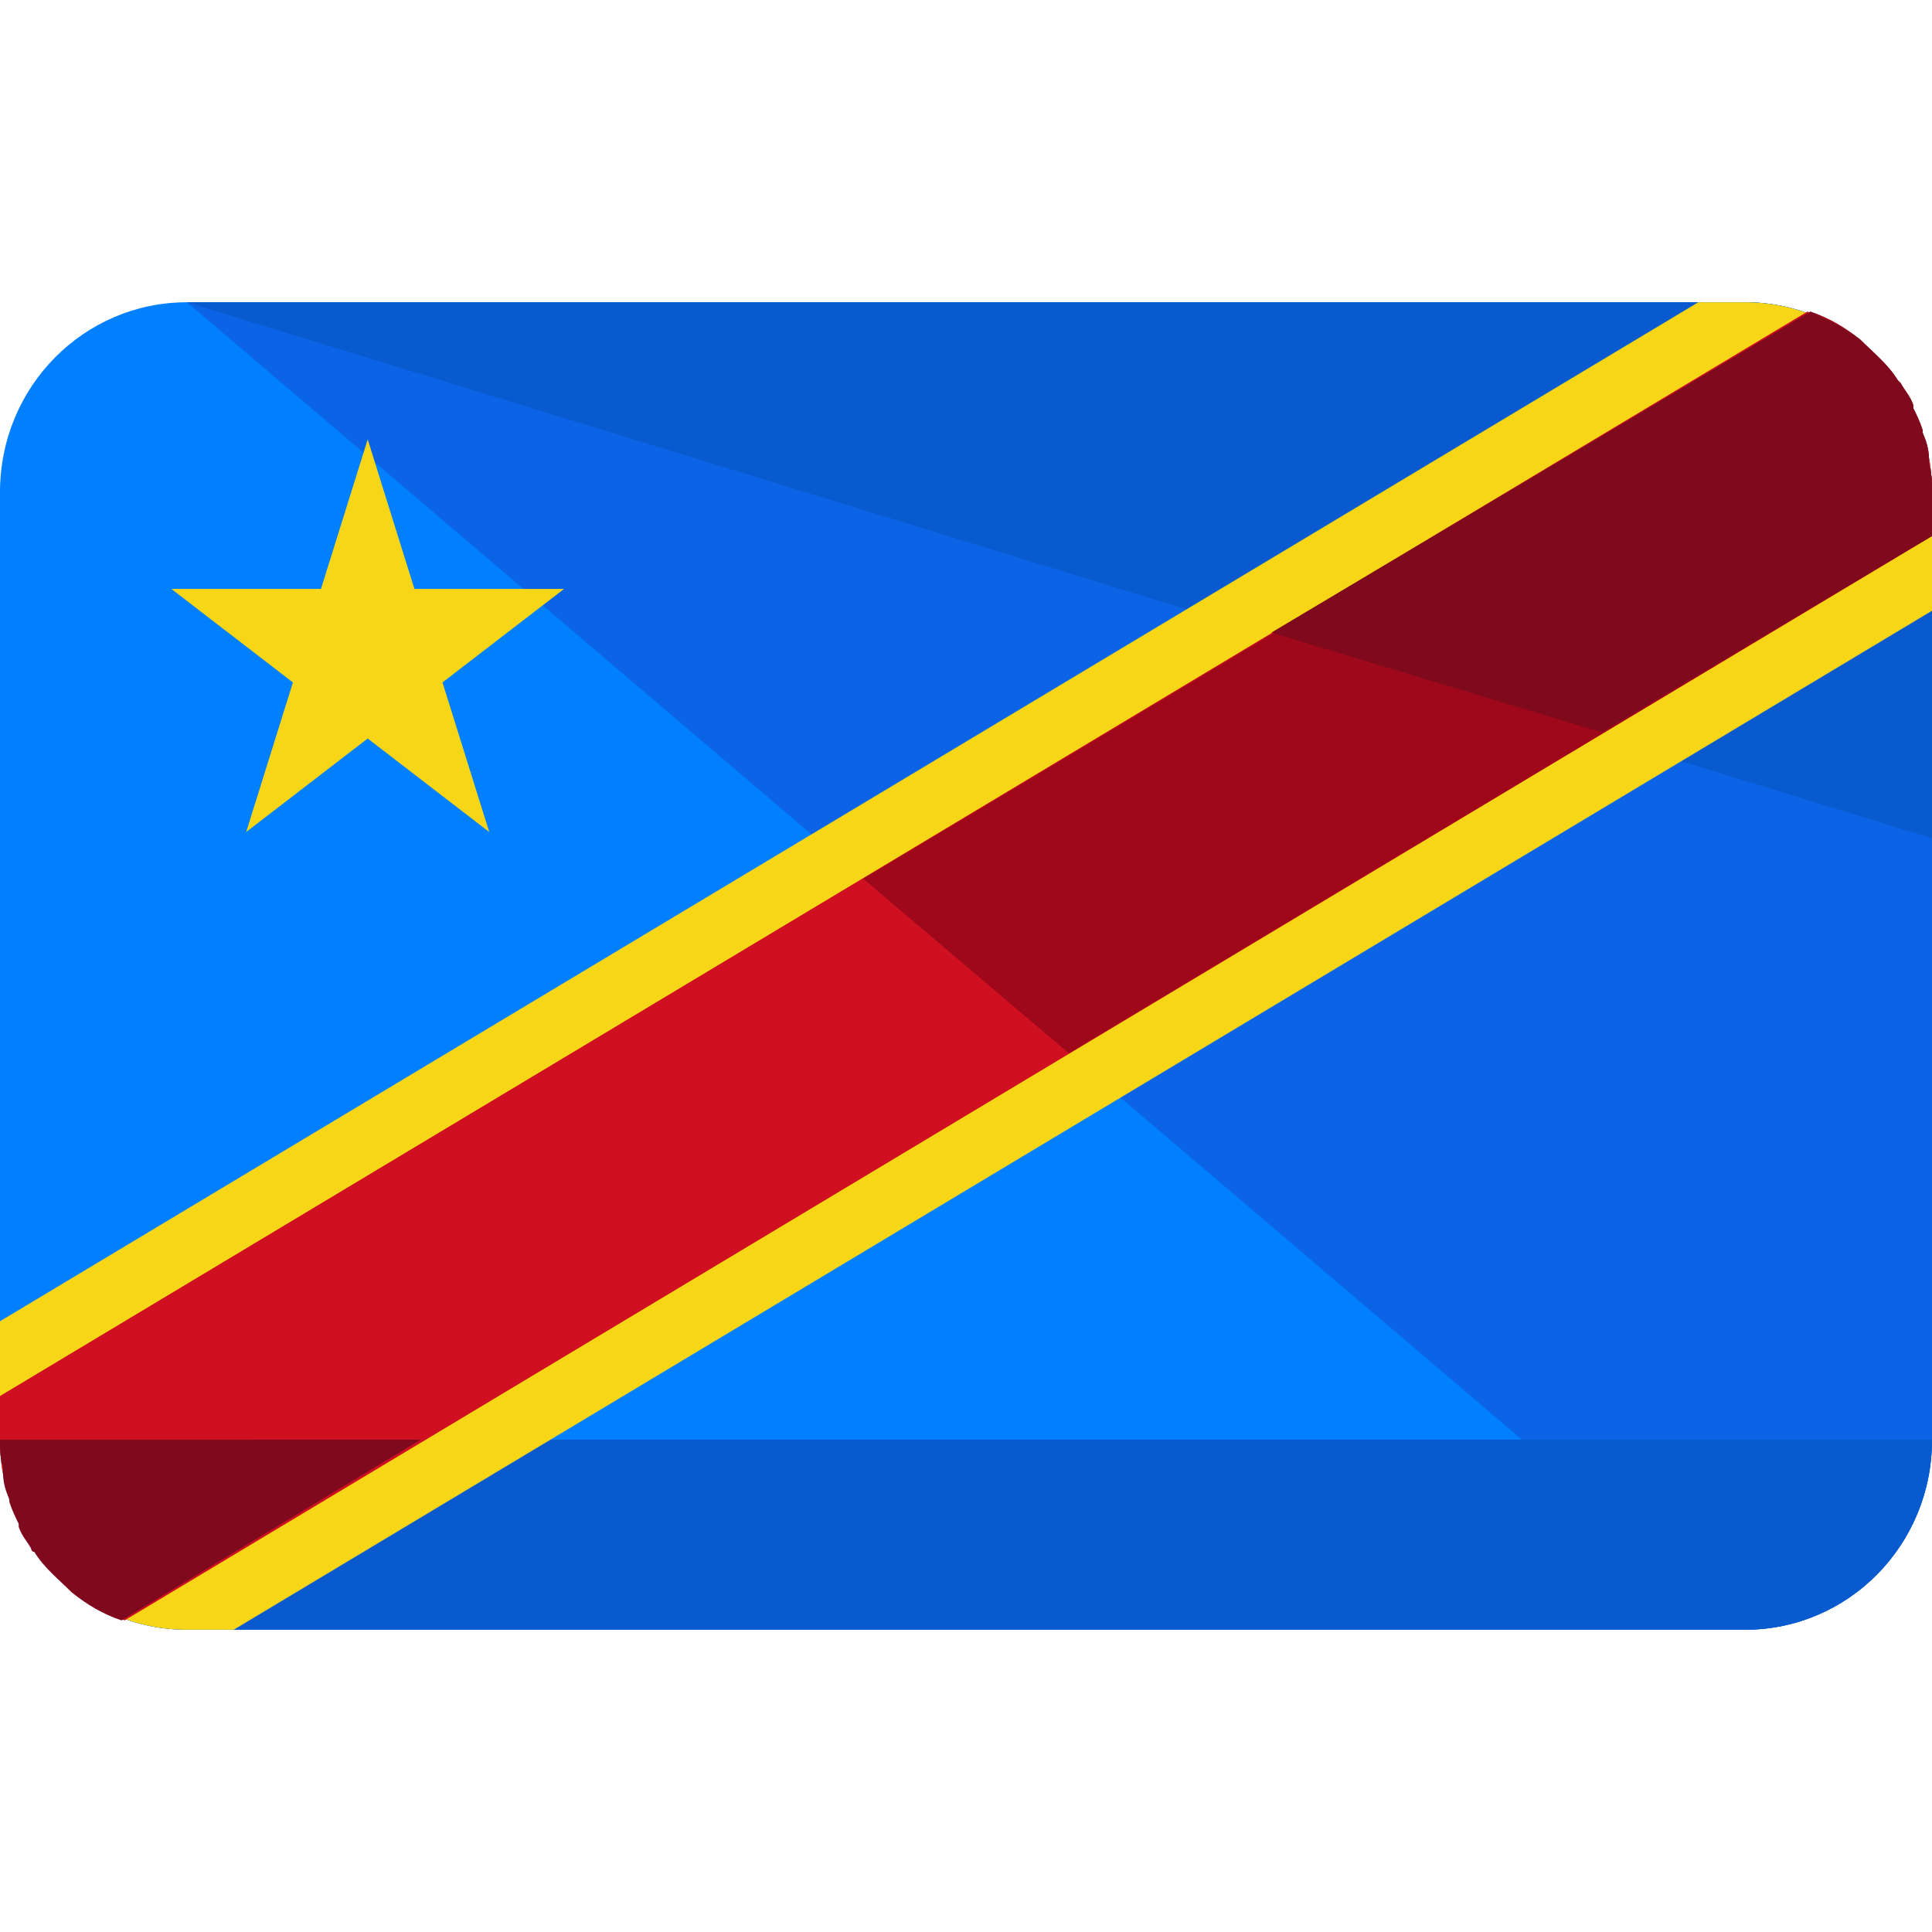
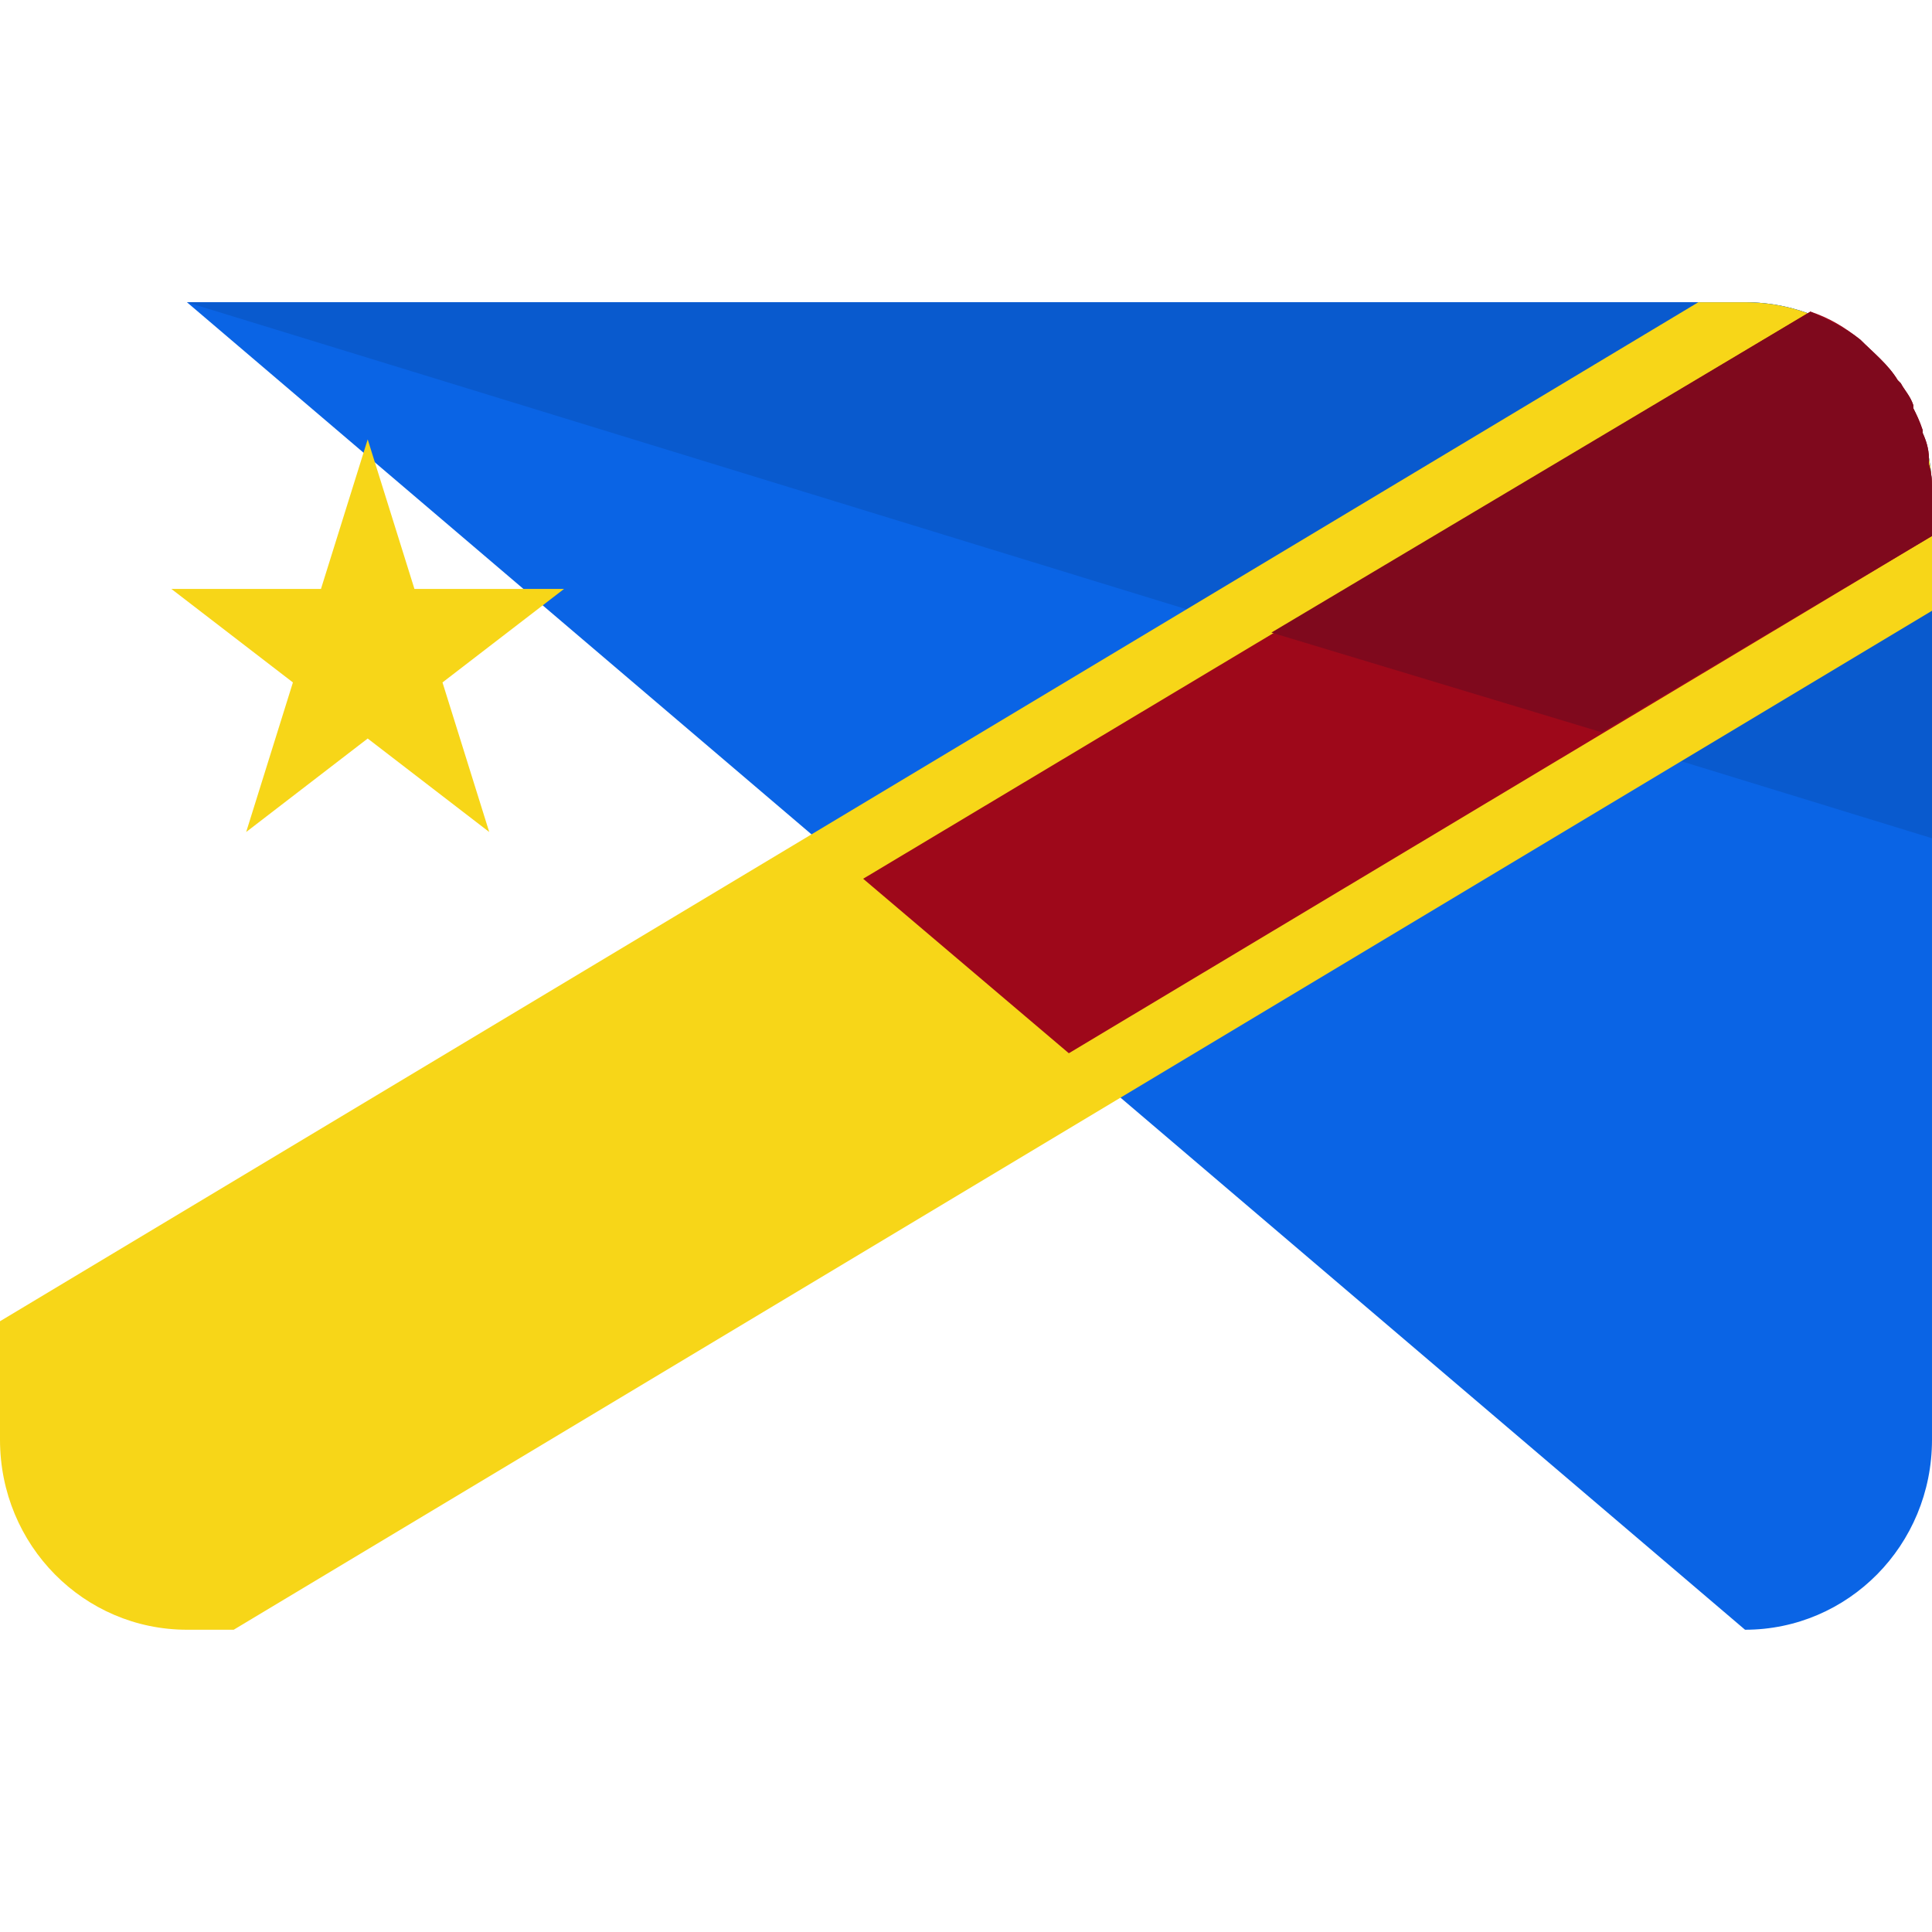
<svg xmlns="http://www.w3.org/2000/svg" version="1.1" id="Capa_1" x="0px" y="0px" viewBox="0 0 496 496" style="enable-background:new 0 0 496 496;" xml:space="preserve">
-   <path style="fill:#007FFF;" d="M448,77.6H48c-26.4,0-48,21.6-48,48.8v243.2c0,27.2,21.6,48.8,48,48.8h400c26.4,0,48-21.6,48-48.8  V126.4C496,99.2,474.4,77.6,448,77.6z" />
  <path style="fill:#0A64E5;" d="M48,77.6h400c26.4,0,48,21.6,48,48.8v243.2c0,27.2-21.6,48.8-48,48.8" />
  <g>
-     <path style="fill:#095ACE;" d="M496,369.6c0,27.2-21.6,48.8-48,48.8H48c-26.4,0-48-21.6-48-48.8" />
    <path style="fill:#095ACE;" d="M48,77.6h400c26.4,0,48,21.6,48,48.8v88.8" />
  </g>
  <g>
    <path style="fill:#F7D618;" d="M448,77.6h-12L0,339.2v30.4c0,27.2,21.6,48.8,48,48.8h12l436-261.6v-30.4   C496,99.2,474.4,77.6,448,77.6z" />
    <polygon style="fill:#F7D618;" points="75.2,175.2 63.2,213.6 94.4,189.6 125.6,213.6 113.6,175.2 144.8,151.2 106.4,151.2    94.4,112.8 82.4,151.2 44,151.2  " />
  </g>
-   <path style="fill:#CE1021;" d="M0,369.6c0,21.6,13.6,39.2,32,46.4l464-278.4v-11.2c0-21.6-13.6-39.2-32-46.4L0,358.4V369.6z" />
-   <path style="fill:#7F091D;" d="M0.8,378.4c0,2.4,0.8,4.8,1.6,6.4v0.8c0.8,2.4,1.6,4,2.4,5.6v0.8c0.8,2.4,2.4,4,3.2,5.6  c0,0,0,0.8,0.8,0.8c2.4,4,6.4,7.2,9.6,10.4l0,0c4,3.2,8,5.6,12.8,7.2l0,0l76.8-46.4H0c0,2.4,0,4.8,0.8,7.2  C0.8,377.6,0.8,377.6,0.8,378.4z" />
  <path style="fill:#9E081A;" d="M495.2,119.2c0-0.8,0-0.8,0-1.6c0-2.4-0.8-4.8-1.6-6.4v-0.8c-0.8-2.4-1.6-4-2.4-5.6V104  c-0.8-2.4-2.4-4-3.2-5.6c0,0,0,0-0.8-0.8c-2.4-4-6.4-7.2-9.6-10.4l0,0c-4-3.2-8-5.6-12.8-7.2l0,0L221.6,225.6l52.8,44.8L496,137.6  v-11.2C496,124,496,121.6,495.2,119.2z" />
  <path style="fill:#7F091D;" d="M495.2,119.2c0-0.8,0-0.8,0-1.6c0-2.4-0.8-4.8-1.6-6.4l0,0c0,0,0,0,0-0.8c-0.8-2.4-1.6-4-2.4-5.6l0,0  c0,0,0,0,0-0.8c-0.8-2.4-2.4-4-3.2-5.6c0,0,0,0-0.8-0.8c-2.4-4-6.4-7.2-9.6-10.4l0,0l0,0c-4-3.2-8-4.8-12.8-7.2l0,0l-138.4,82.4  l84.8,25.6l84.8-50.4v-11.2C496,124,496,121.6,495.2,119.2z" />
  <g>
</g>
  <g>
</g>
  <g>
</g>
  <g>
</g>
  <g>
</g>
  <g>
</g>
  <g>
</g>
  <g>
</g>
  <g>
</g>
  <g>
</g>
  <g>
</g>
  <g>
</g>
  <g>
</g>
  <g>
</g>
  <g>
</g>
</svg>